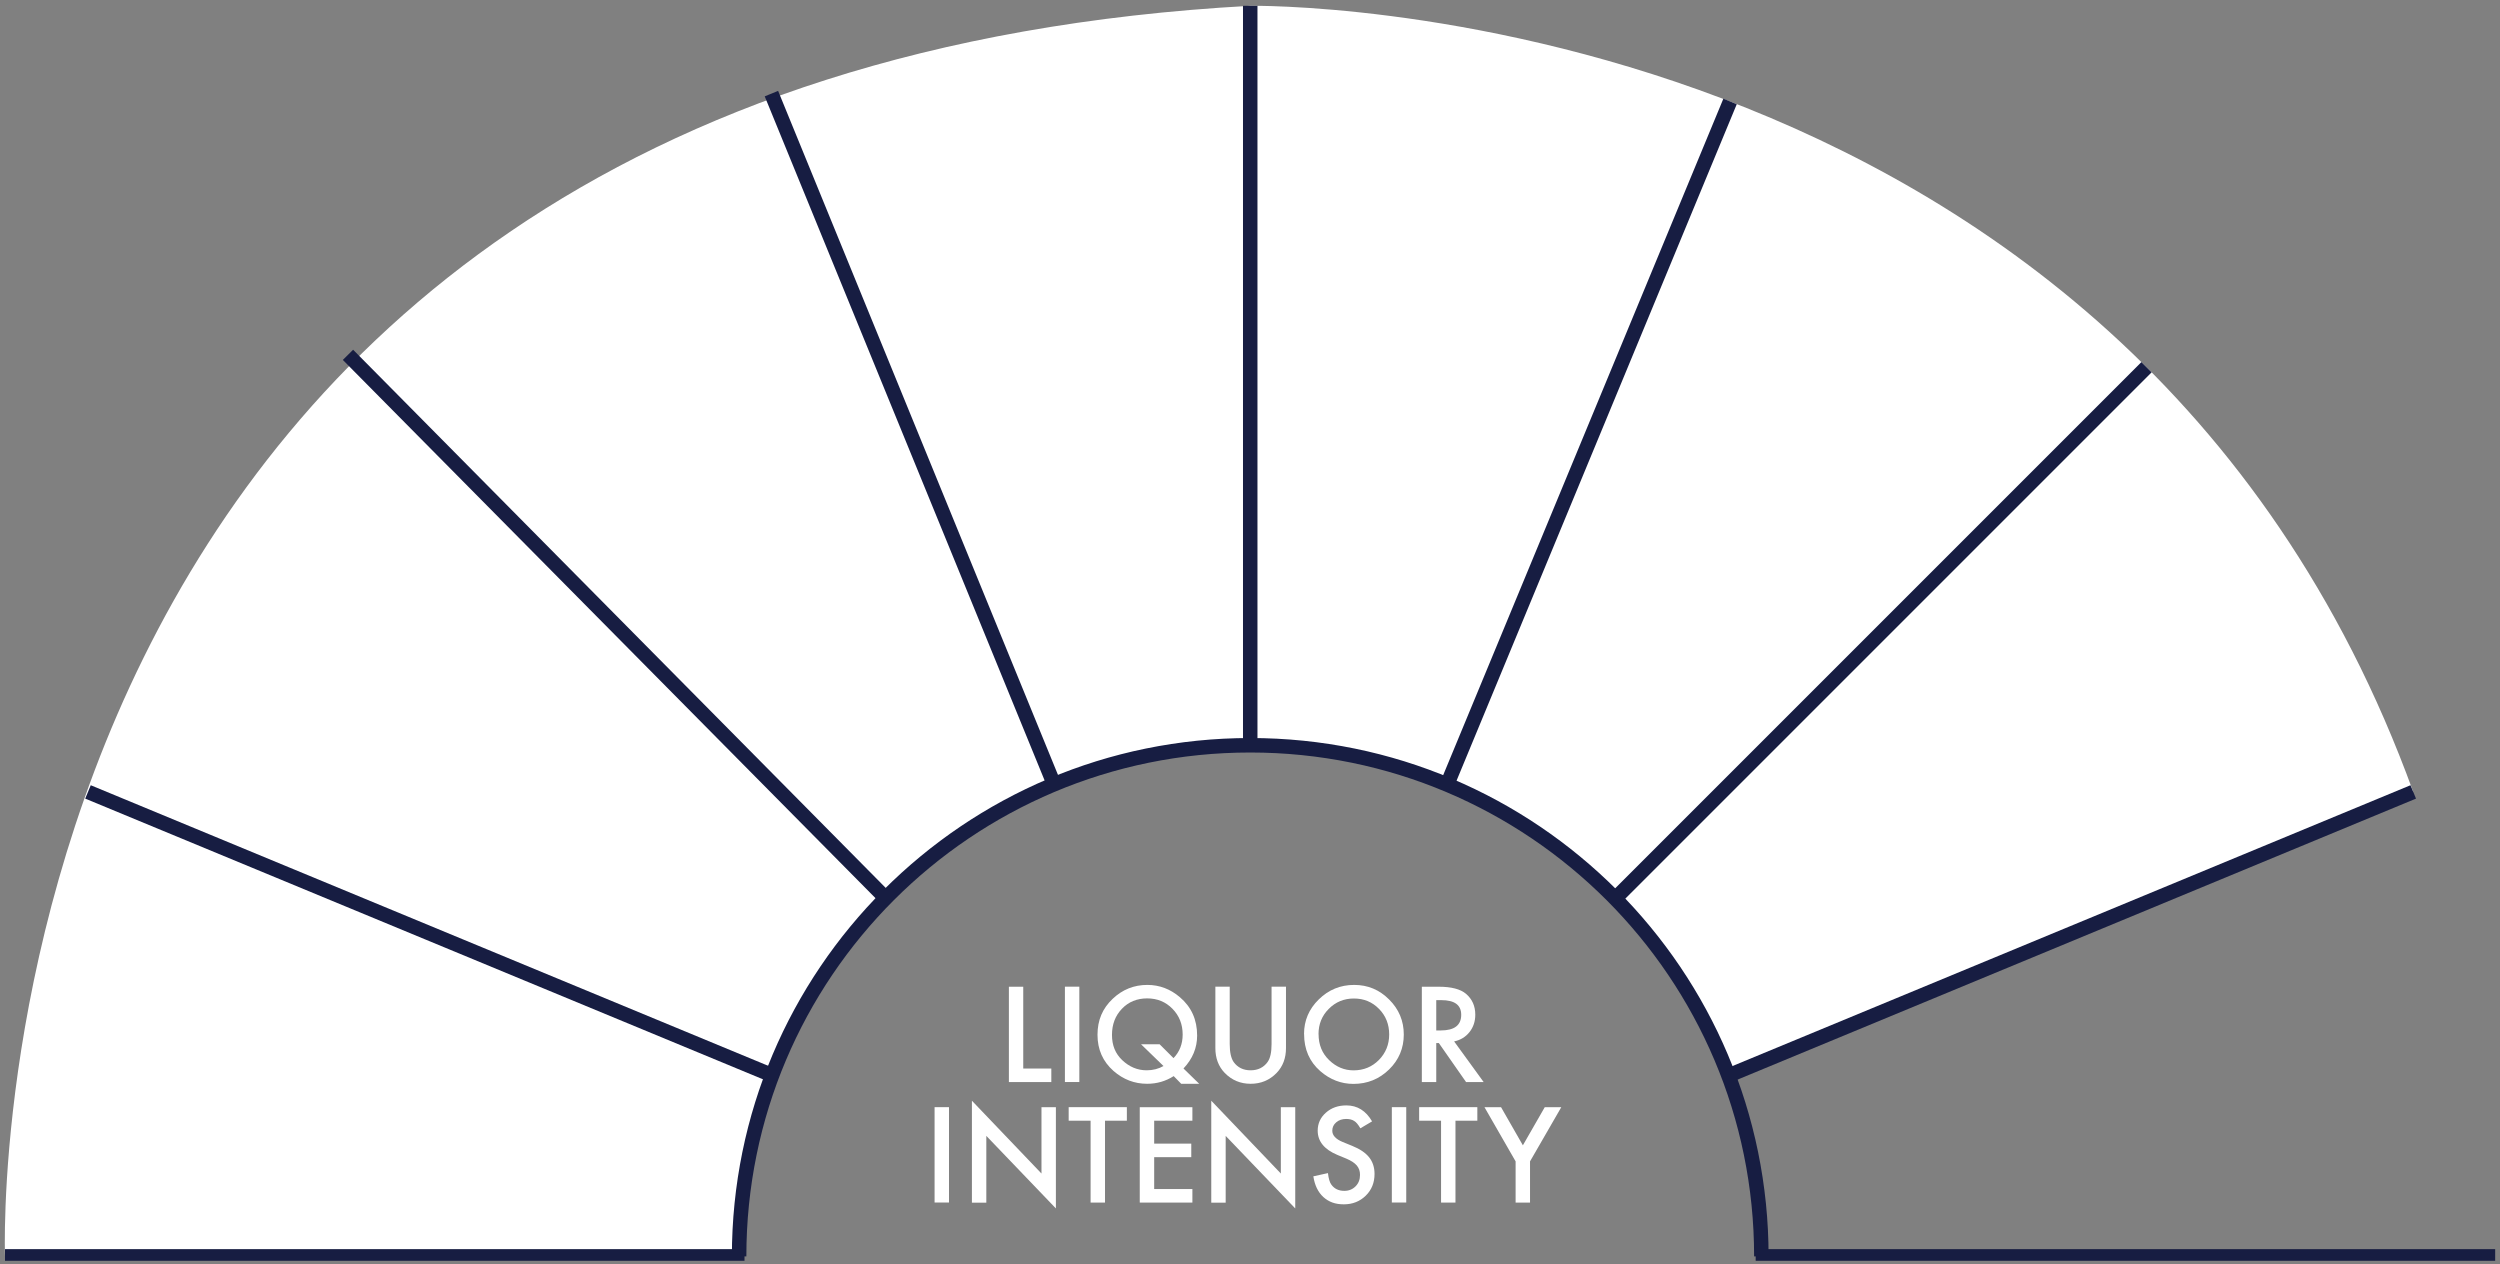
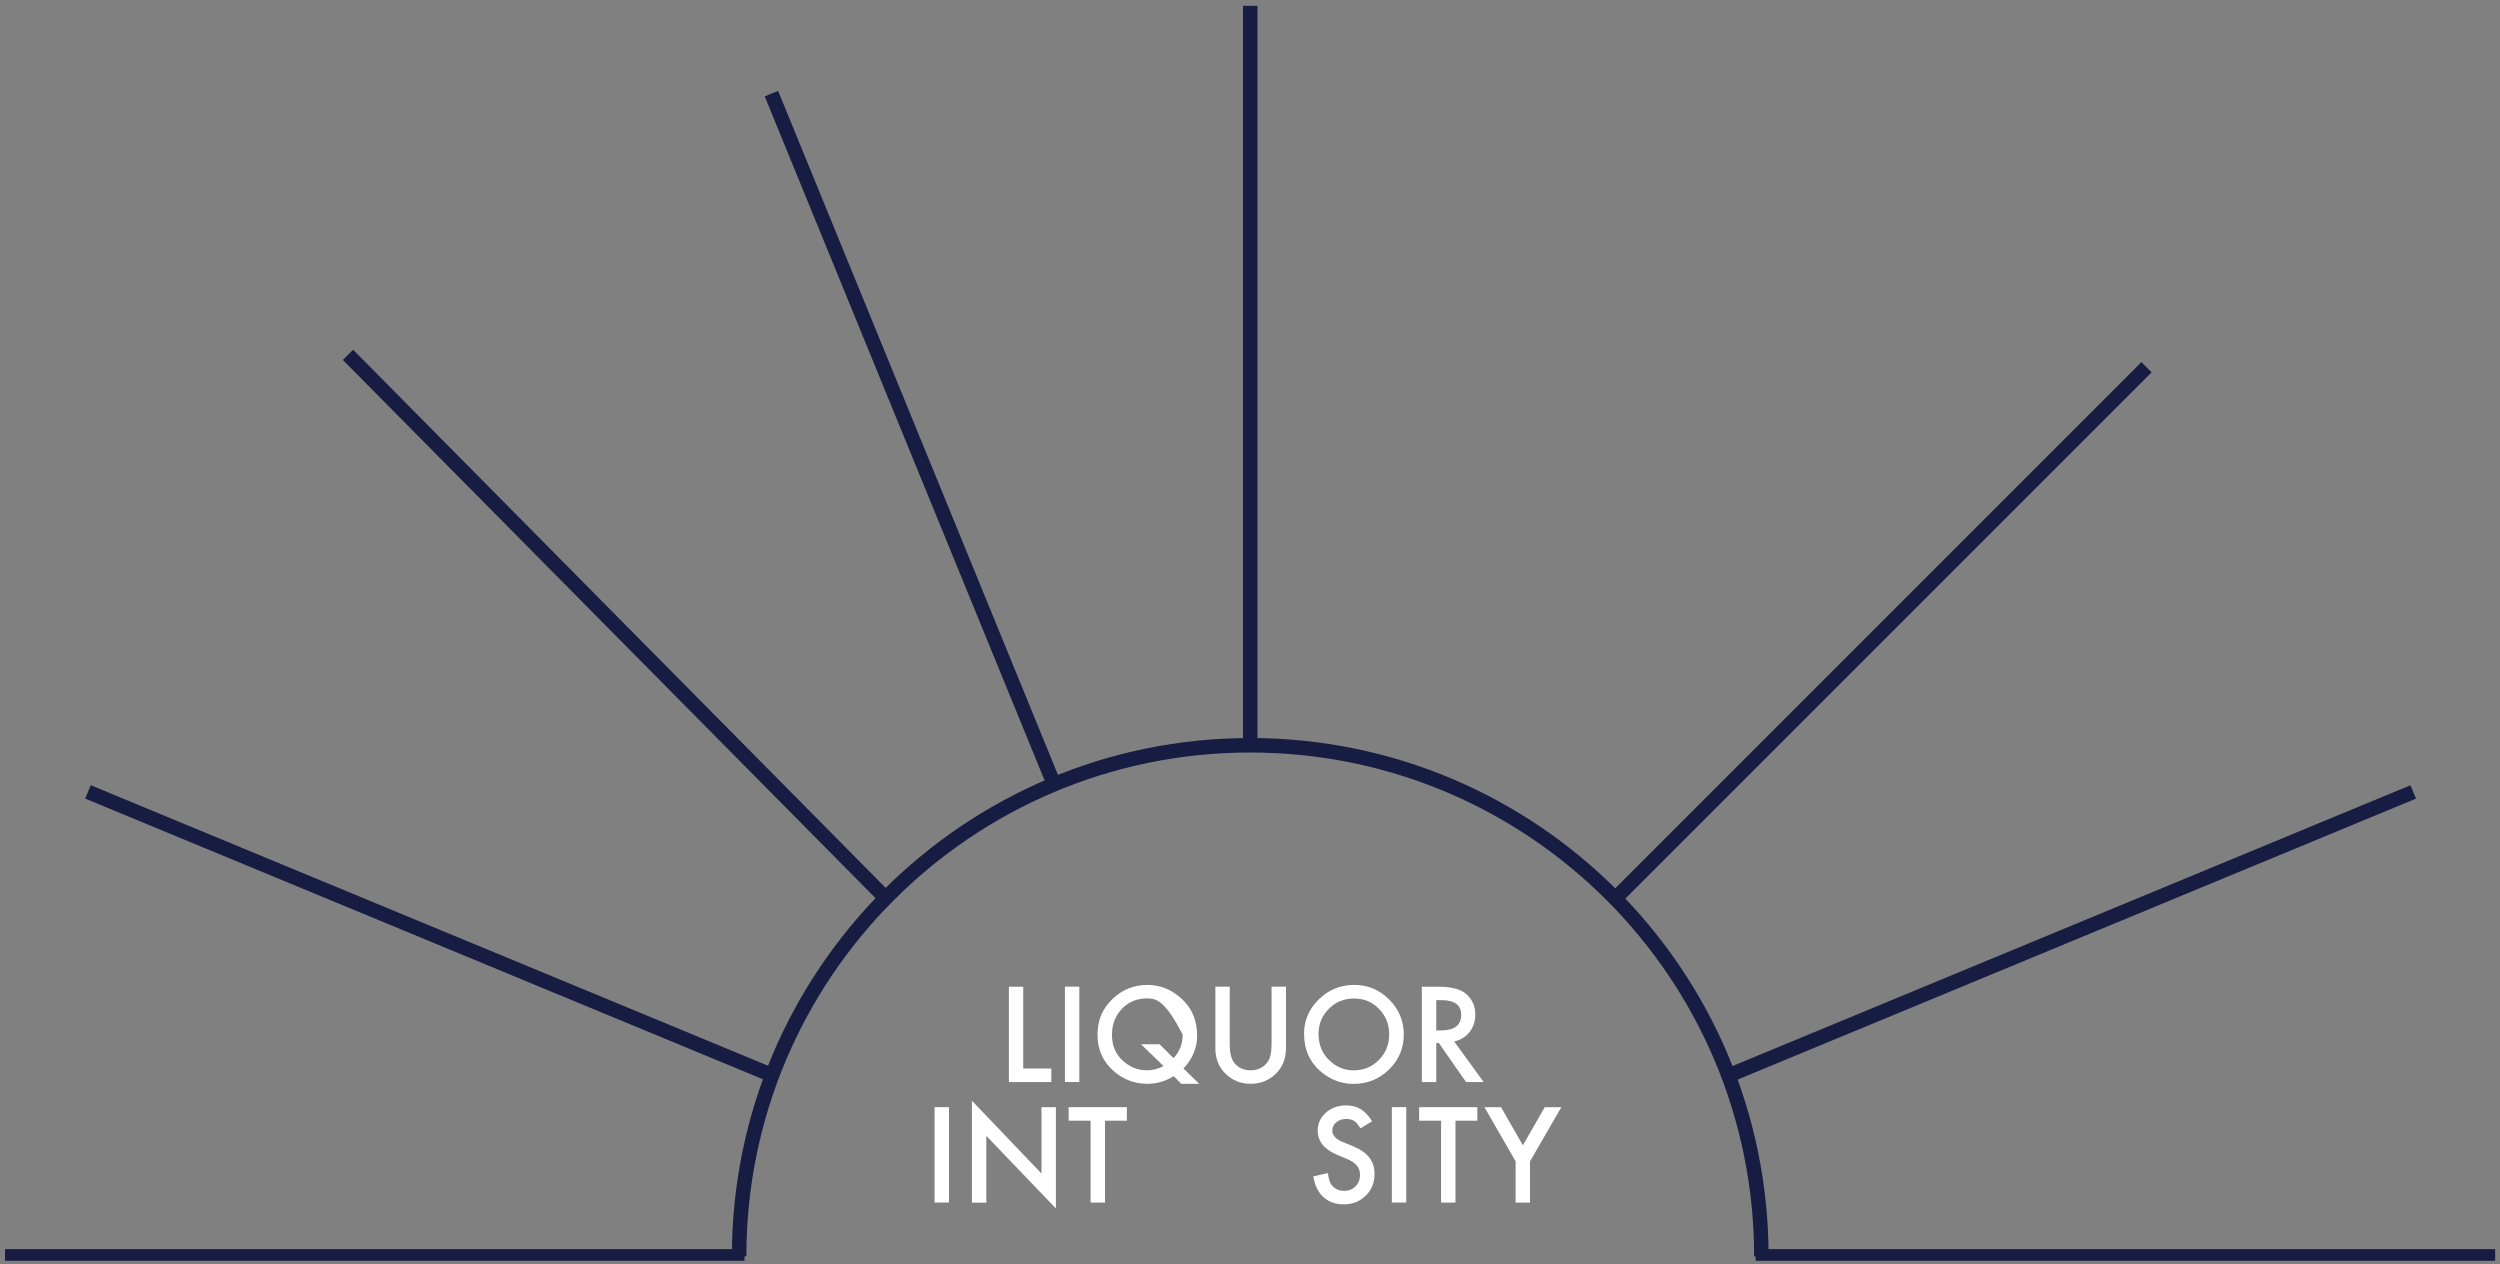
<svg xmlns="http://www.w3.org/2000/svg" width="259" height="131" viewBox="0 0 259 131" fill="none">
  <rect x="0" y="0" width="259" height="131" fill="#808080" stroke="none" />
  <g clip-path="url(#clip0_857_10175)">
    <g clip-path="url(#clip1_857_10175)">
-       <path d="M0.518 130.161C0.518 130.161 -4.187 7.925 129.524 0.602C129.524 0.602 219.896 -0.885 250.012 82.043L179.234 111.357C179.234 111.357 156.562 58.126 103.343 84.125C103.343 84.125 87.362 92.553 79.894 111.357C79.894 111.357 76.281 120.294 76.573 130.161H0.518Z" fill="white" />
      <path d="M182.476 130.161C182.476 100.92 158.772 77.21 129.524 77.21C100.277 77.21 76.573 100.914 76.573 130.161" stroke="#171D42" stroke-width="1.5" stroke-miterlimit="10" />
      <path d="M129.524 77.21V0.602" stroke="#171D42" stroke-width="1.5" stroke-miterlimit="10" />
      <path d="M181.887 130.161H258.5" stroke="#171D42" stroke-width="1.5" stroke-miterlimit="10" />
      <path d="M0.518 130.161H77.131" stroke="#171D42" stroke-width="1.5" stroke-miterlimit="10" />
      <path d="M36.05 36.76L91.788 93.081" stroke="#171D42" stroke-width="1.5" stroke-miterlimit="10" />
      <path d="M9.116 82.043L79.894 111.357" stroke="#171D42" stroke-width="1.5" stroke-miterlimit="10" />
      <path d="M79.918 9.698L109.208 81.284" stroke="#171D42" stroke-width="1.5" stroke-miterlimit="10" />
-       <path d="M179.234 10.511L149.919 81.284" stroke="#171D42" stroke-width="1.5" stroke-miterlimit="10" />
      <path d="M106.008 102.219V110.701H108.917V112.104H104.521V102.225H106.015L106.008 102.219Z" fill="white" />
      <path d="M111.819 102.219V112.098H110.325V102.219H111.819Z" fill="white" />
-       <path d="M124.248 112.28H122.372L121.595 111.484C120.769 112.013 119.852 112.28 118.844 112.28C117.533 112.28 116.373 111.837 115.359 110.95C114.254 109.973 113.701 108.728 113.701 107.204C113.701 105.68 114.224 104.472 115.268 103.482C116.282 102.516 117.484 102.037 118.862 102.037C120.119 102.037 121.243 102.462 122.232 103.306C123.428 104.32 124.023 105.643 124.023 107.283C124.023 108.564 123.55 109.699 122.609 110.695L124.242 112.286L124.248 112.28ZM120.144 108.193L121.576 109.62C122.208 108.965 122.524 108.151 122.524 107.18C122.524 106.117 122.171 105.23 121.467 104.508C120.763 103.791 119.889 103.433 118.844 103.433C117.8 103.433 116.913 103.791 116.233 104.508C115.547 105.218 115.201 106.123 115.201 107.216C115.201 108.309 115.553 109.153 116.264 109.833C117.004 110.531 117.842 110.883 118.79 110.883C119.433 110.883 120.016 110.738 120.538 110.44L118.213 108.187H120.137L120.144 108.193Z" fill="white" />
+       <path d="M124.248 112.28H122.372L121.595 111.484C120.769 112.013 119.852 112.28 118.844 112.28C117.533 112.28 116.373 111.837 115.359 110.95C114.254 109.973 113.701 108.728 113.701 107.204C113.701 105.68 114.224 104.472 115.268 103.482C116.282 102.516 117.484 102.037 118.862 102.037C120.119 102.037 121.243 102.462 122.232 103.306C123.428 104.32 124.023 105.643 124.023 107.283C124.023 108.564 123.55 109.699 122.609 110.695L124.242 112.286L124.248 112.28ZM120.144 108.193L121.576 109.62C122.208 108.965 122.524 108.151 122.524 107.18C120.763 103.791 119.889 103.433 118.844 103.433C117.8 103.433 116.913 103.791 116.233 104.508C115.547 105.218 115.201 106.123 115.201 107.216C115.201 108.309 115.553 109.153 116.264 109.833C117.004 110.531 117.842 110.883 118.79 110.883C119.433 110.883 120.016 110.738 120.538 110.44L118.213 108.187H120.137L120.144 108.193Z" fill="white" />
      <path d="M127.399 102.219V108.169C127.399 109.019 127.539 109.639 127.812 110.033C128.225 110.598 128.808 110.883 129.561 110.883C130.314 110.883 130.903 110.598 131.315 110.033C131.595 109.651 131.734 109.031 131.734 108.169V102.219H133.228V108.582C133.228 109.62 132.906 110.483 132.257 111.156C131.528 111.909 130.629 112.28 129.567 112.28C128.504 112.28 127.612 111.903 126.883 111.156C126.233 110.483 125.912 109.626 125.912 108.582V102.219H127.405H127.399Z" fill="white" />
      <path d="M135.098 107.119C135.098 105.728 135.608 104.532 136.628 103.536C137.642 102.541 138.863 102.037 140.289 102.037C141.716 102.037 142.906 102.541 143.914 103.549C144.928 104.557 145.432 105.765 145.432 107.18C145.432 108.594 144.922 109.809 143.908 110.798C142.888 111.794 141.656 112.292 140.217 112.292C138.942 112.292 137.794 111.849 136.78 110.968C135.663 109.991 135.104 108.71 135.104 107.131L135.098 107.119ZM136.604 107.137C136.604 108.23 136.968 109.129 137.703 109.833C138.432 110.537 139.276 110.889 140.229 110.889C141.267 110.889 142.141 110.531 142.852 109.815C143.562 109.092 143.92 108.206 143.92 107.167C143.92 106.129 143.568 105.23 142.864 104.52C142.166 103.804 141.297 103.445 140.265 103.445C139.233 103.445 138.371 103.804 137.66 104.52C136.95 105.23 136.598 106.105 136.598 107.143L136.604 107.137Z" fill="white" />
      <path d="M150.648 107.89L153.708 112.104H151.886L149.063 108.06H148.796V112.104H147.302V102.225H149.051C150.356 102.225 151.297 102.468 151.88 102.96C152.518 103.506 152.84 104.229 152.84 105.121C152.84 105.819 152.639 106.421 152.239 106.924C151.838 107.428 151.31 107.75 150.654 107.89H150.648ZM148.79 106.754H149.263C150.678 106.754 151.382 106.214 151.382 105.133C151.382 104.119 150.696 103.615 149.324 103.615H148.796V106.748L148.79 106.754Z" fill="white" />
      <path d="M98.316 114.702V124.581H96.822V114.702H98.316Z" fill="white" />
      <path d="M100.69 124.587V114.034L107.897 121.576V114.708H109.39V125.194L102.183 117.678V124.593H100.69V124.587Z" fill="white" />
      <path d="M114.479 116.105V124.587H112.985V116.105H110.714V114.702H116.743V116.105H114.479Z" fill="white" />
-       <path d="M123.532 116.105H119.573V118.479H123.416V119.882H119.573V123.185H123.532V124.587H118.079V114.708H123.532V116.111V116.105Z" fill="white" />
-       <path d="M125.487 124.587V114.034L132.694 121.576V114.708H134.187V125.194L126.98 117.678V124.593H125.487V124.587Z" fill="white" />
      <path d="M142.141 116.178L140.933 116.894C140.708 116.5 140.49 116.245 140.289 116.129C140.077 115.99 139.804 115.923 139.464 115.923C139.051 115.923 138.705 116.038 138.431 116.275C138.158 116.506 138.025 116.797 138.025 117.143C138.025 117.623 138.383 118.011 139.099 118.309L140.083 118.71C140.884 119.032 141.473 119.432 141.844 119.9C142.214 120.367 142.402 120.938 142.402 121.618C142.402 122.529 142.099 123.276 141.492 123.871C140.884 124.466 140.125 124.769 139.221 124.769C138.316 124.769 137.654 124.514 137.096 124.01C136.543 123.5 136.203 122.79 136.063 121.867L137.575 121.533C137.642 122.116 137.764 122.517 137.934 122.735C138.243 123.16 138.686 123.373 139.275 123.373C139.743 123.373 140.125 123.215 140.435 122.905C140.745 122.596 140.897 122.201 140.897 121.721C140.897 121.527 140.872 121.351 140.818 121.193C140.763 121.035 140.678 120.883 140.569 120.75C140.453 120.616 140.308 120.489 140.132 120.373C139.955 120.258 139.737 120.143 139.494 120.039L138.541 119.645C137.187 119.074 136.513 118.236 136.513 117.137C136.513 116.396 136.798 115.771 137.363 115.273C137.927 114.769 138.638 114.52 139.482 114.52C140.623 114.52 141.51 115.073 142.153 116.184L142.141 116.178Z" fill="white" />
      <path d="M145.687 114.702V124.581H144.194V114.702H145.687Z" fill="white" />
      <path d="M150.787 116.105V124.587H149.294V116.105H147.023V114.702H153.052V116.105H150.787Z" fill="white" />
      <path d="M157.017 120.319L153.793 114.708H155.511L157.77 118.655L160.035 114.708H161.747L158.511 120.319V124.587H157.017V120.319Z" fill="white" />
      <path d="M222.379 38.041L167.339 93.081" stroke="#171D42" stroke-width="1.5" stroke-miterlimit="10" />
      <path d="M250.012 82.043L179.234 111.357" stroke="#171D42" stroke-width="1.5" stroke-miterlimit="10" />
    </g>
  </g>
  <defs>
    <clipPath id="clip0_857_10175">
      <rect width="259" height="131" fill="white" />
    </clipPath>
    <clipPath id="clip1_857_10175">
      <rect width="258" height="130.02" fill="white" transform="translate(0.5 0.602)" />
    </clipPath>
  </defs>
</svg>